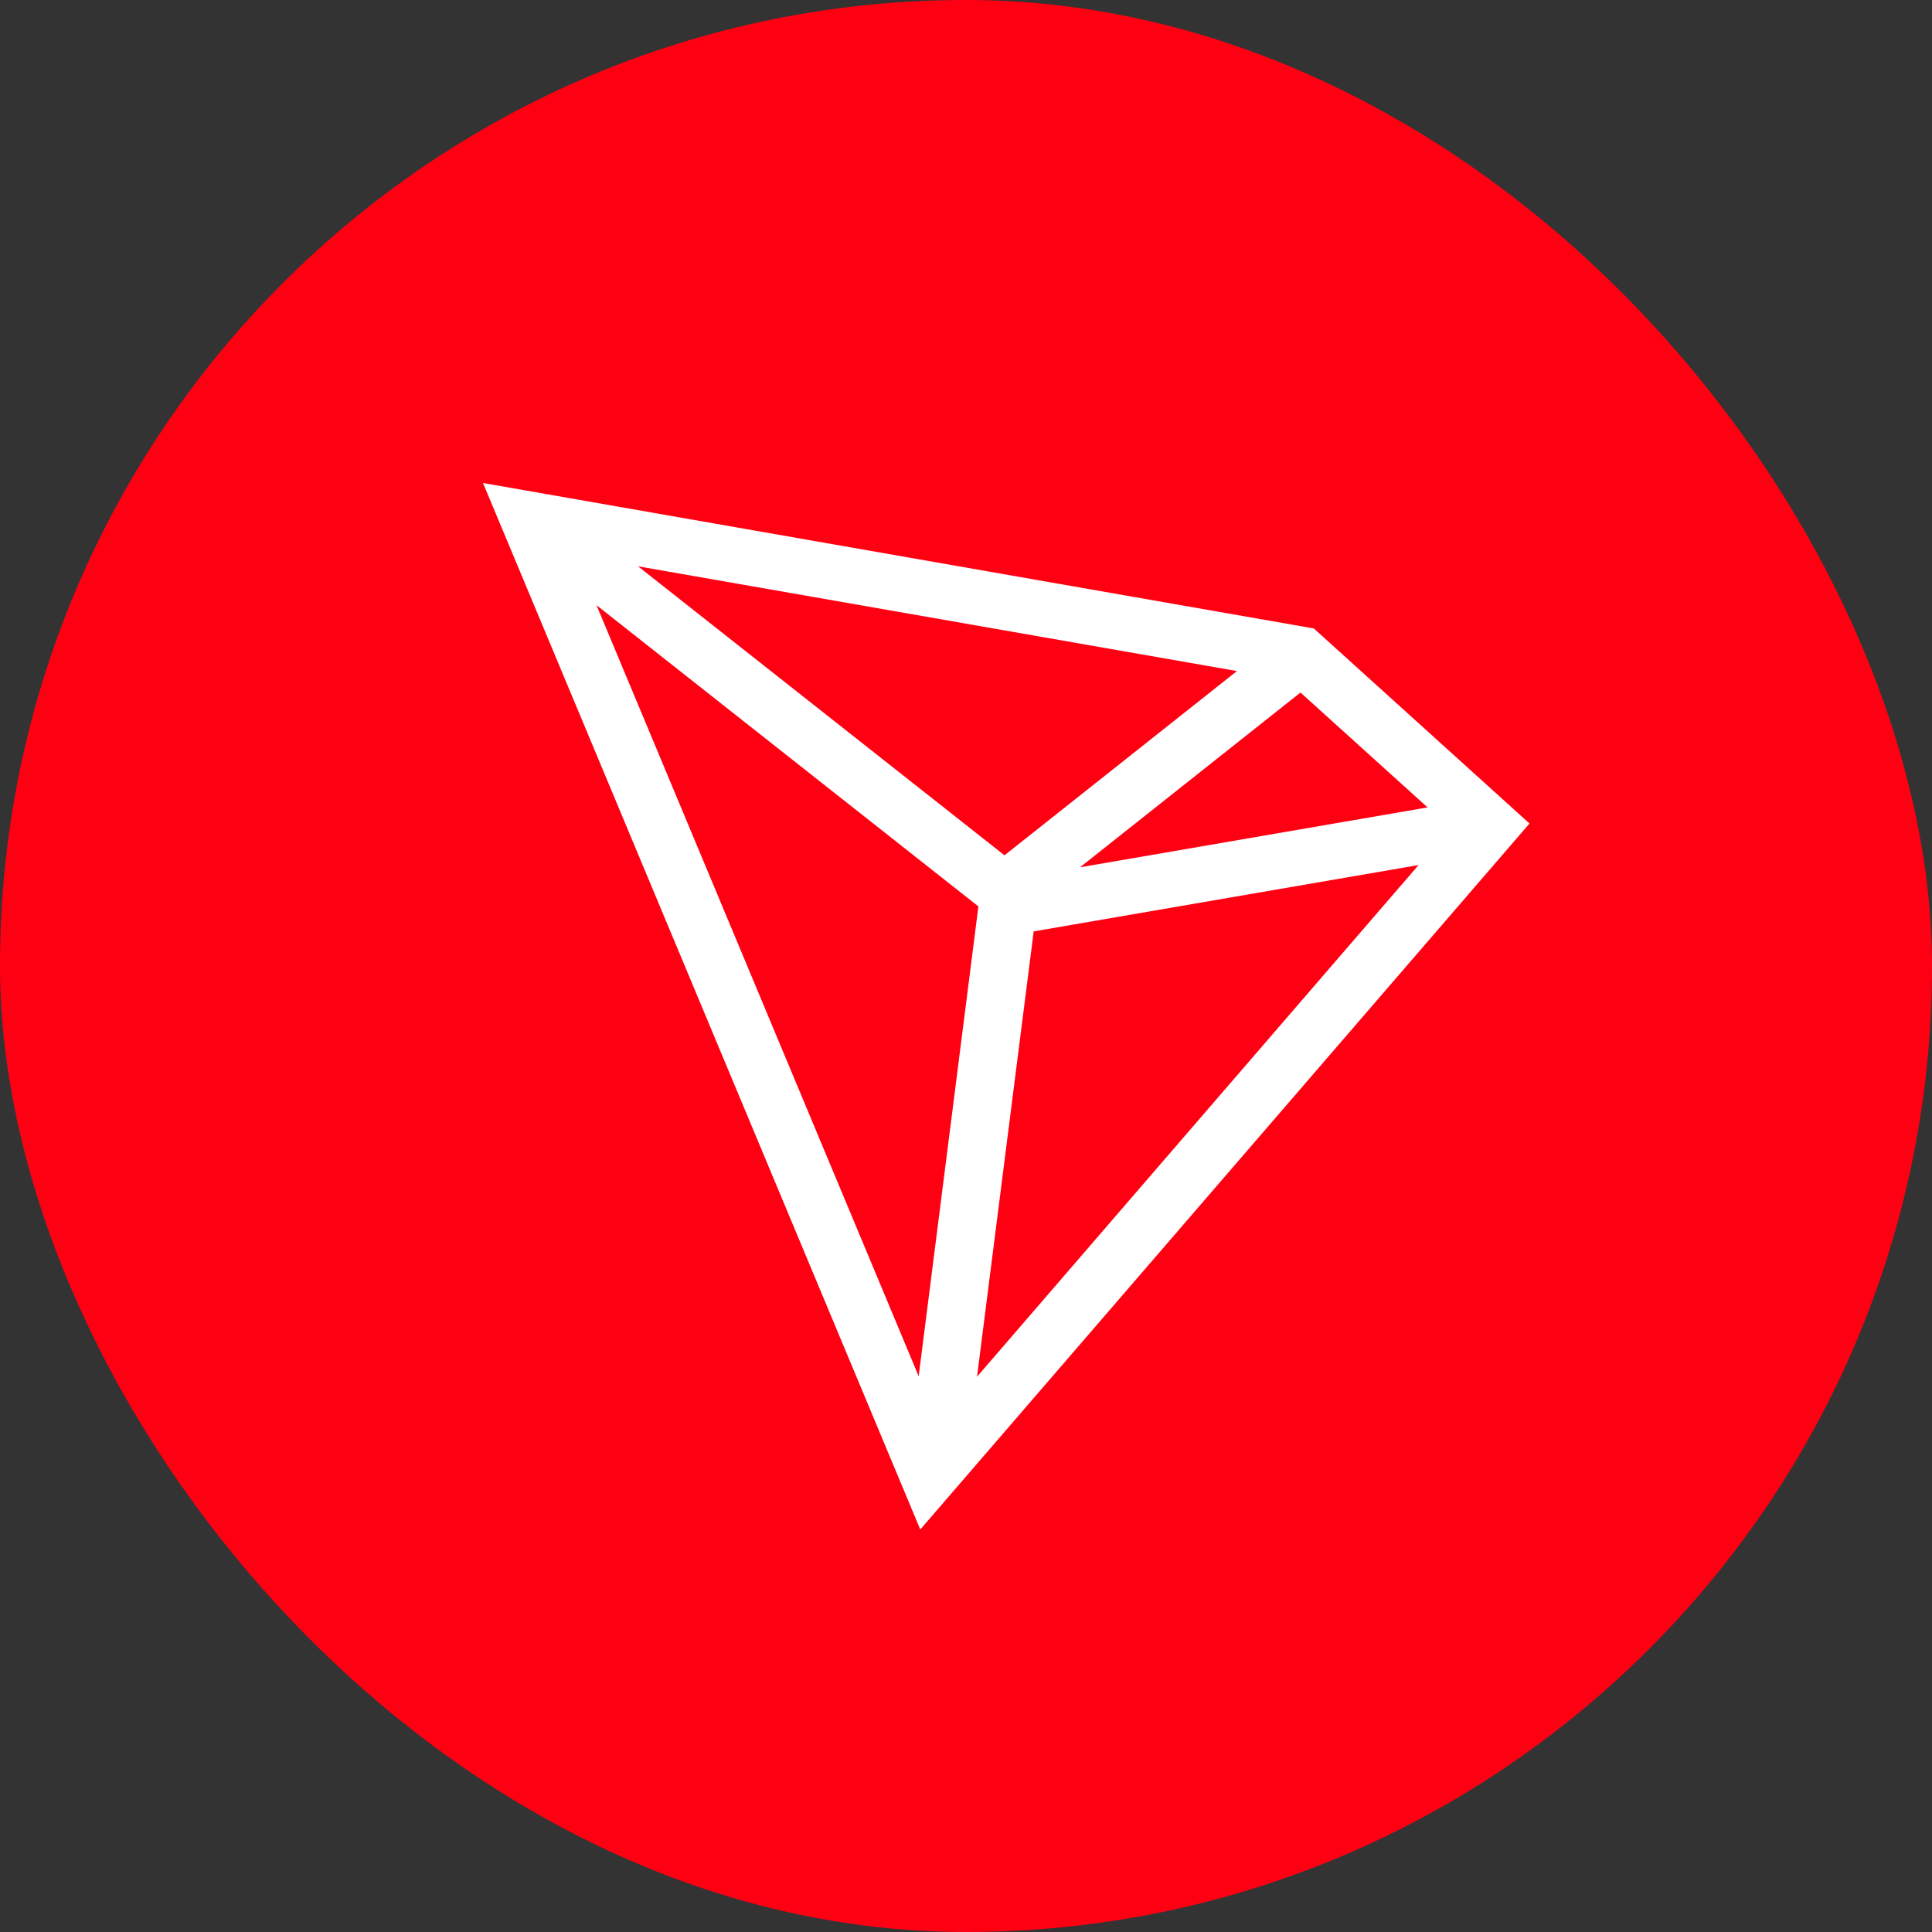
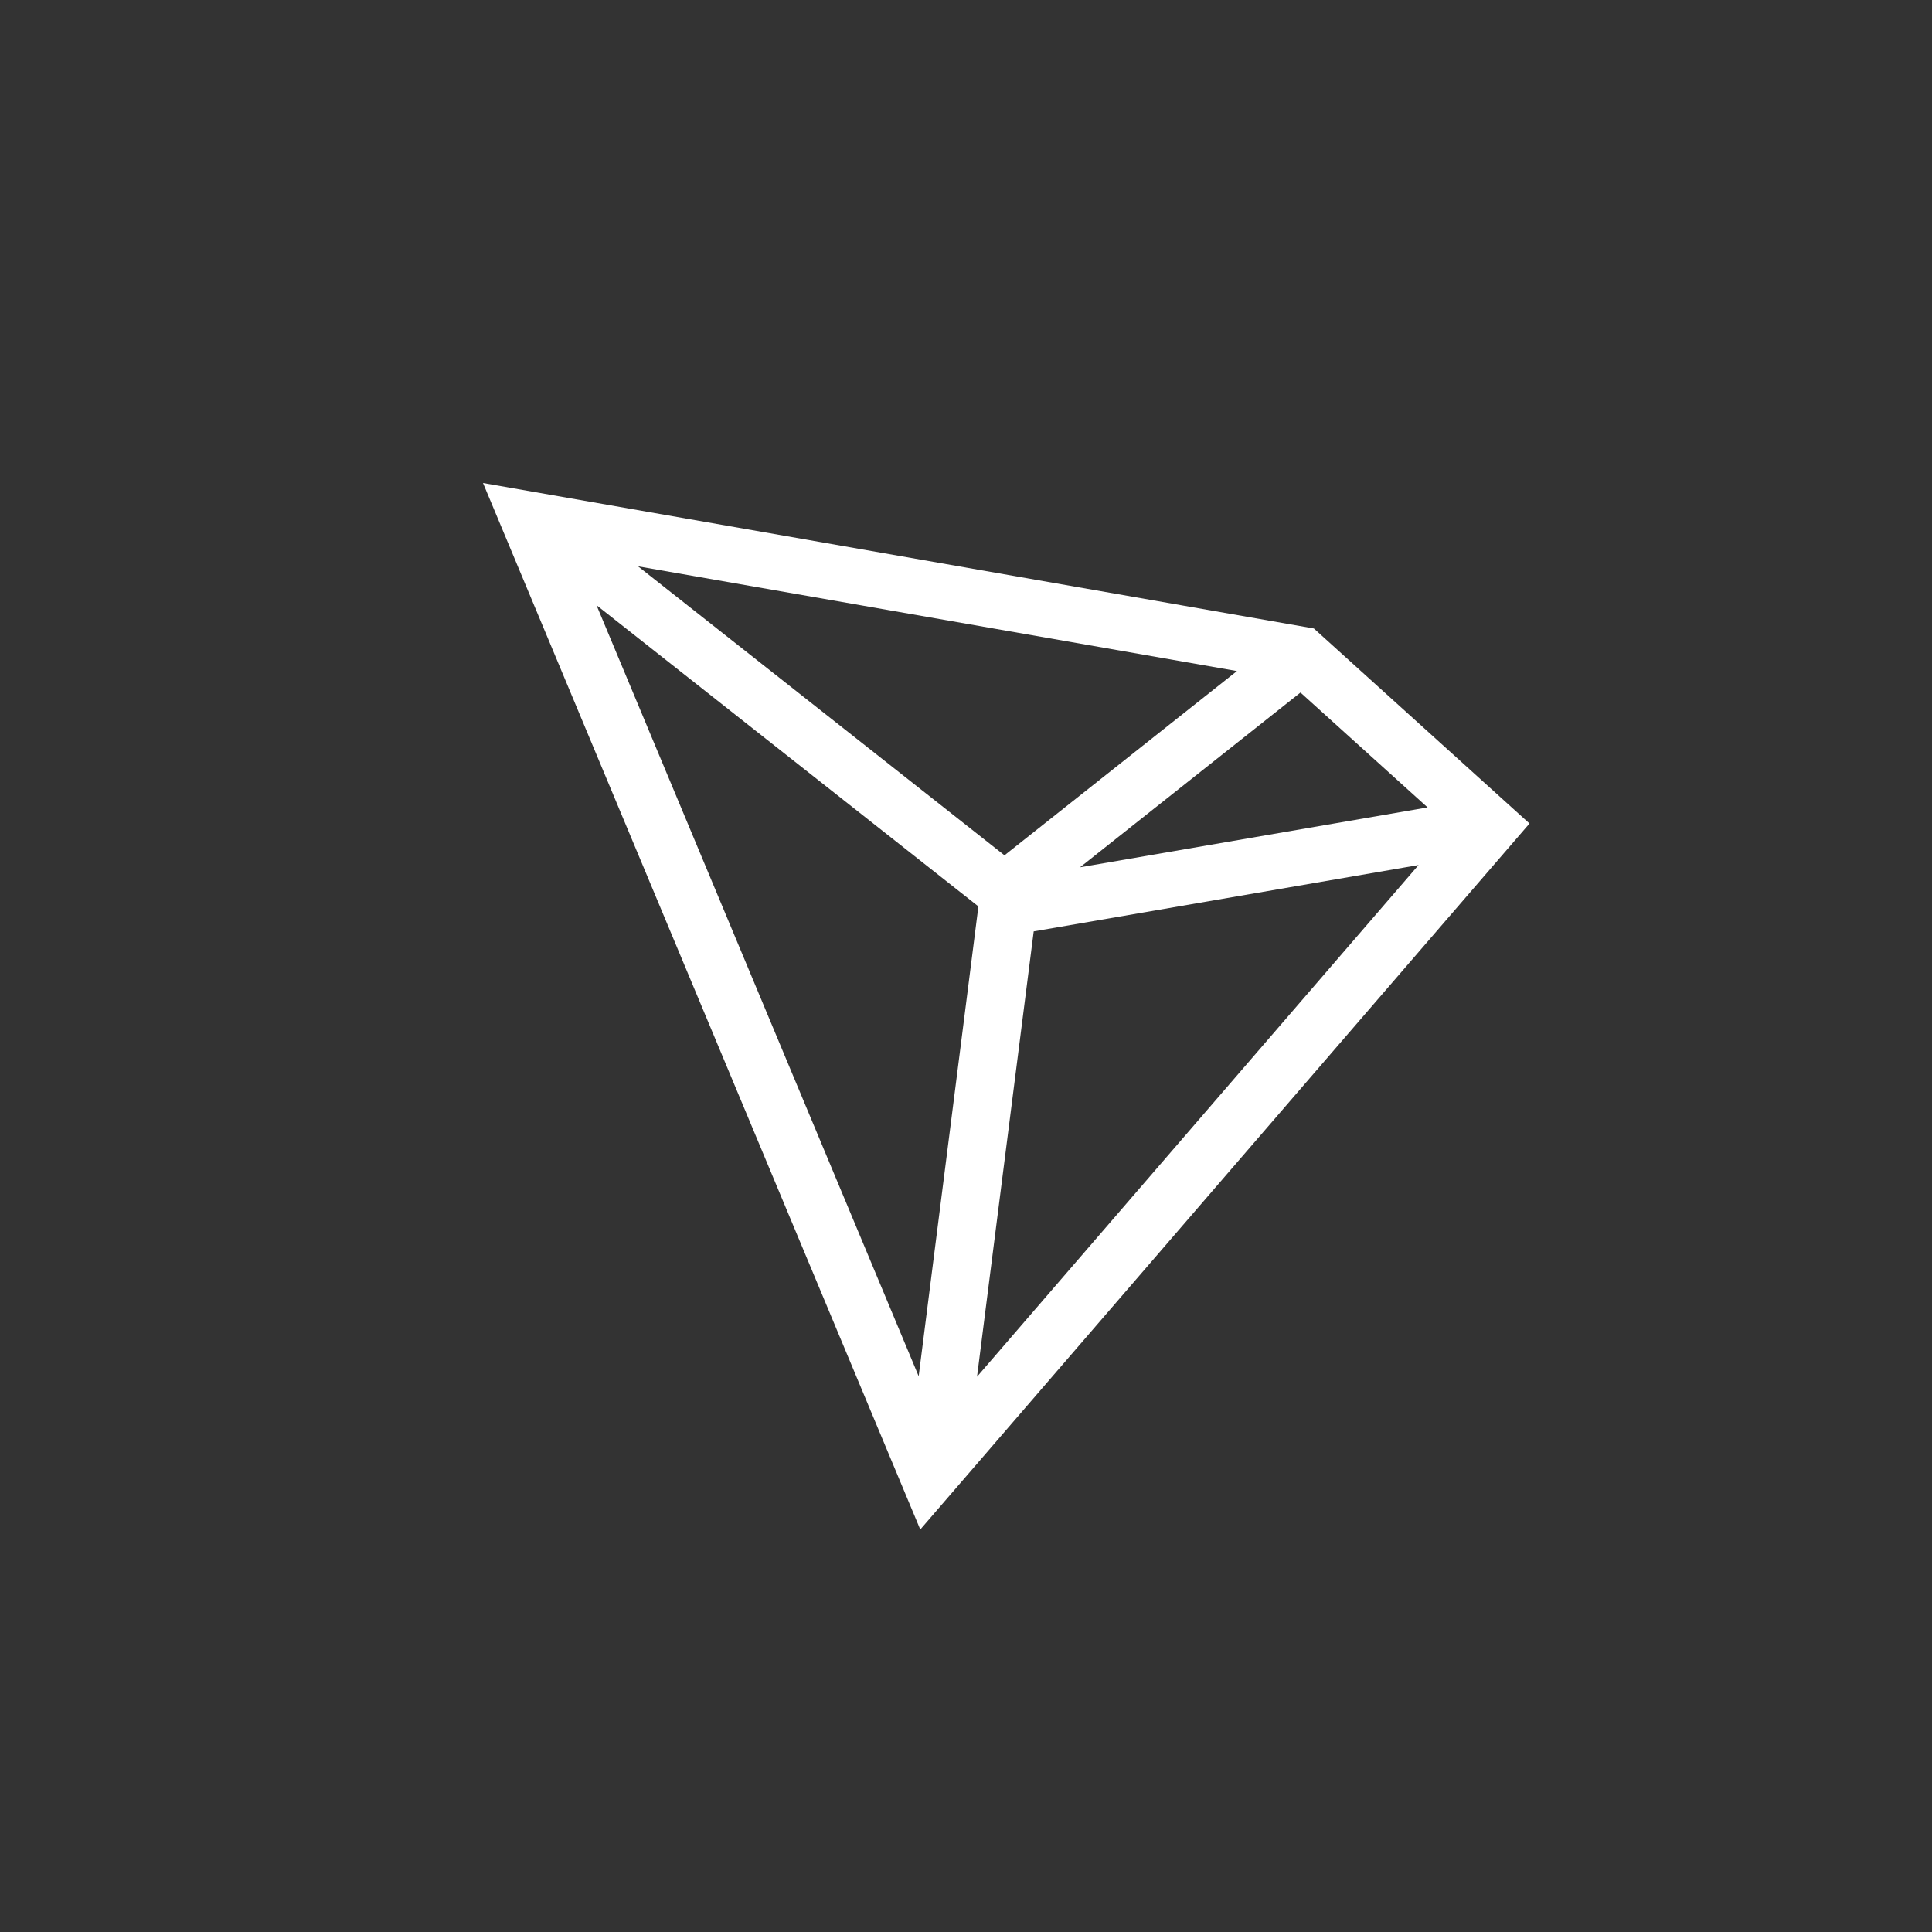
<svg xmlns="http://www.w3.org/2000/svg" width="24" height="24" viewBox="0 0 24 24" fill="none">
  <rect x="0" y="0" width="24" height="24" fill="#333333" stroke="none" />
-   <rect width="24" height="24" rx="12" fill="#FF0013" />
  <path d="M16.321 7.807L6 6L11.432 19L19 10.23L16.321 7.807ZM16.155 8.603L17.734 10.03L13.416 10.774L16.155 8.603ZM12.478 10.625L7.926 7.035L15.366 8.336L12.478 10.625ZM12.154 11.26L11.412 17.096L7.41 7.518L12.154 11.26ZM12.841 11.57L17.622 10.746L12.137 17.102L12.841 11.57Z" fill="white" />
</svg>